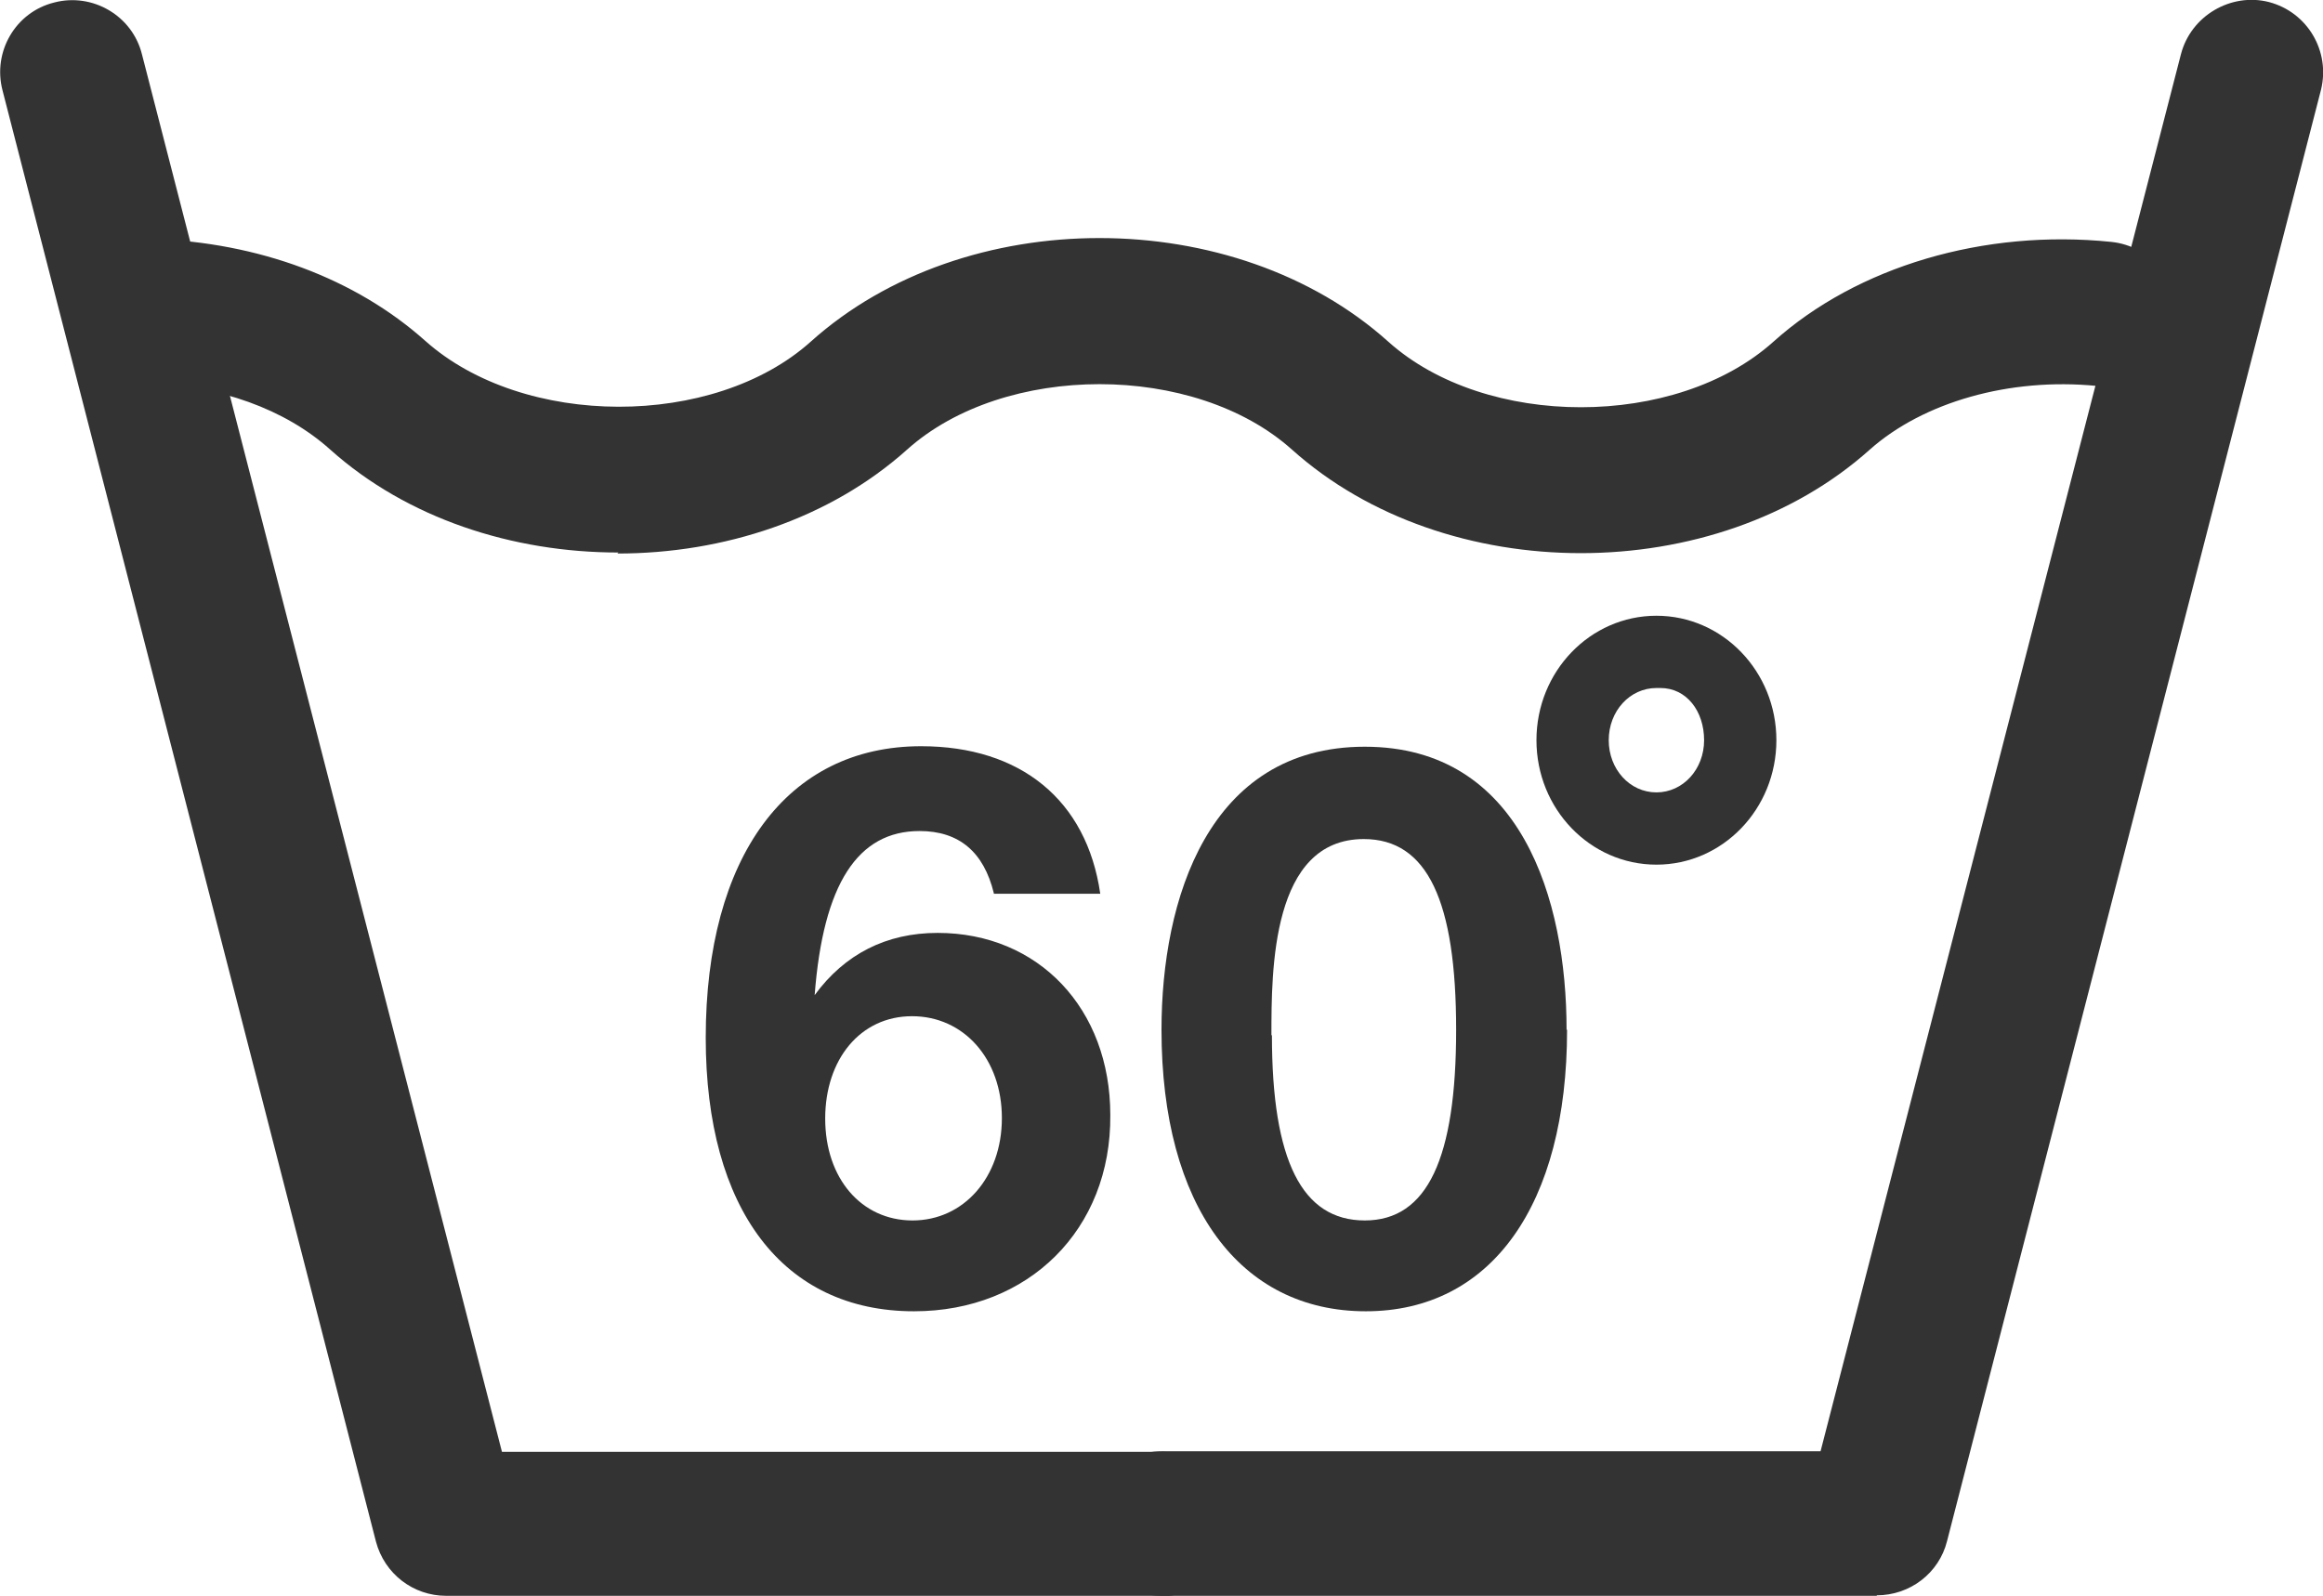
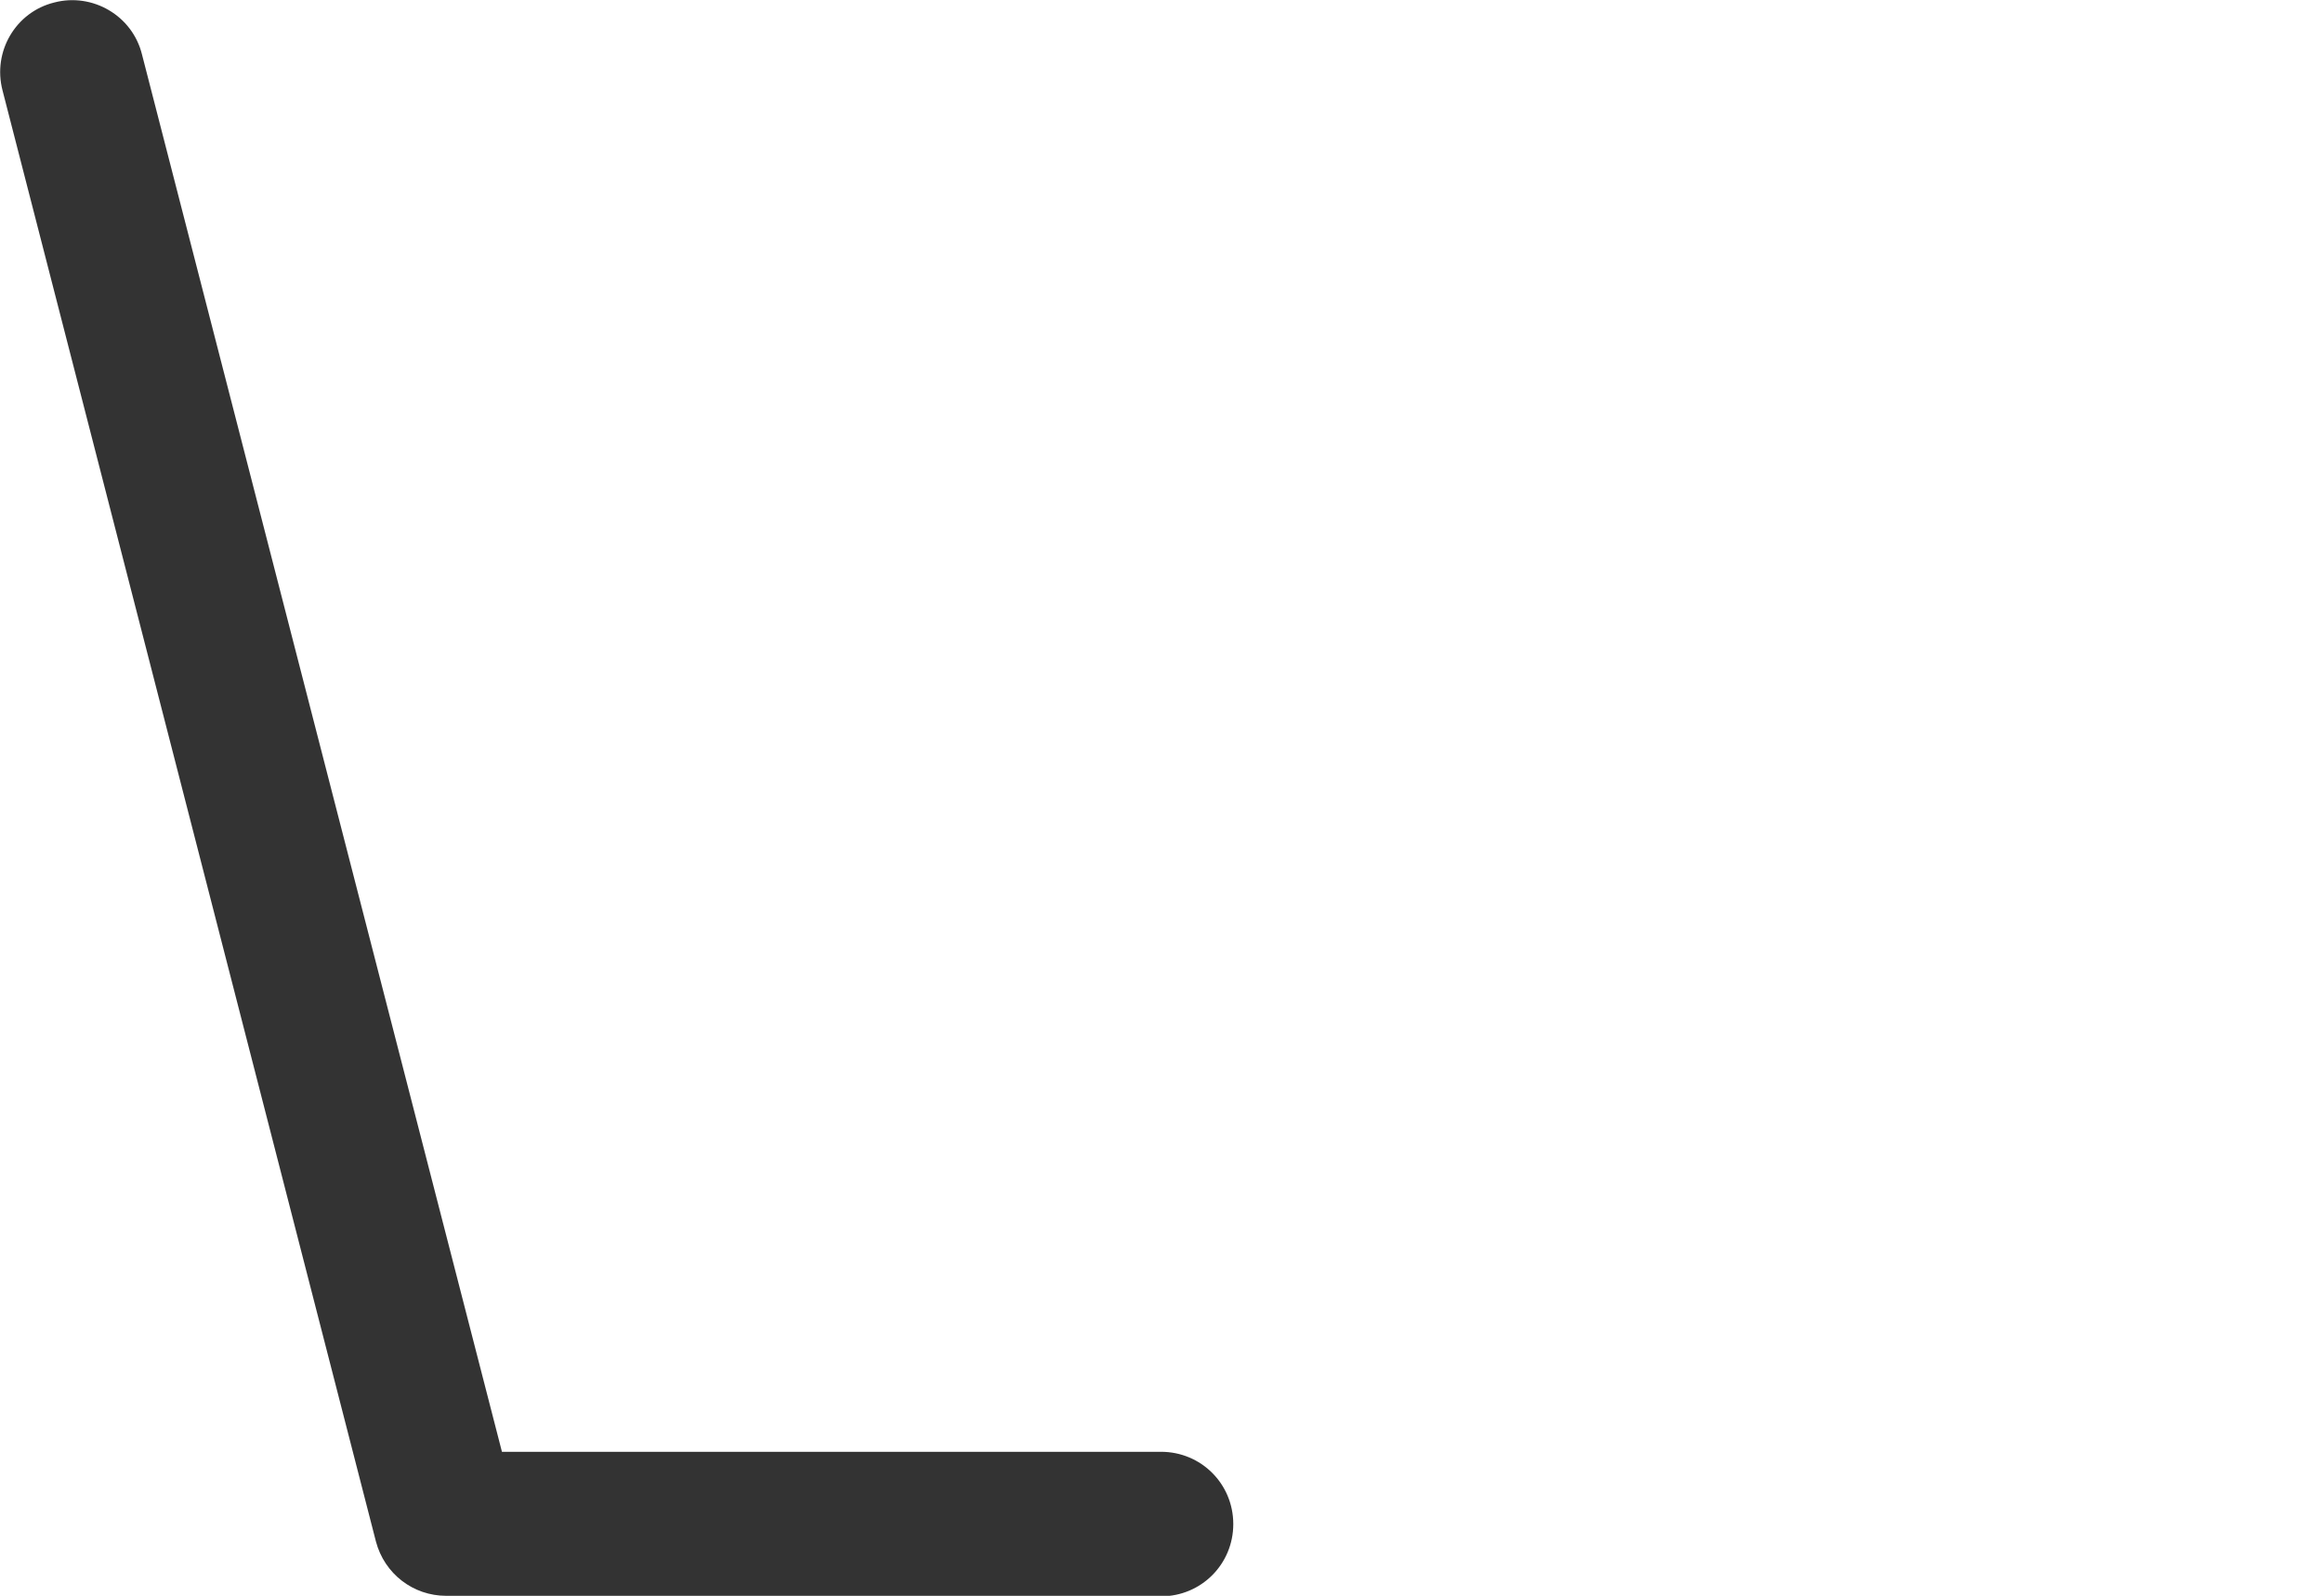
<svg xmlns="http://www.w3.org/2000/svg" id="Layer_2" viewBox="0 0 46.28 31.8">
  <g id="Layer_1-2">
    <path d="m23.14,31.8h-14.25c-.66,0-1.23-.44-1.4-1.08L.05,1.8C-.15,1.03.31.24,1.08.05c.76-.2,1.56.26,1.75,1.04l7.17,27.84h13.13c.8,0,1.44.64,1.44,1.44s-.64,1.44-1.44,1.44Z" style="fill:#333;" />
-     <path d="m37.39,31.8h-14.25c-.8,0-1.44-.64-1.44-1.44s.64-1.44,1.44-1.44h13.13L43.45,1.08c.2-.77,1-1.23,1.75-1.04.77.2,1.23.98,1.04,1.75l-7.45,28.92c-.16.64-.74,1.08-1.4,1.08Z" style="fill:#333;" />
-     <path d="m12.32,11.01c-2.11,0-4.21-.68-5.74-2.05-.9-.81-2.22-1.28-3.64-1.32-.79-.02-1.42-.69-1.4-1.48.03-.8.68-1.45,1.49-1.4,2.12.07,4.05.79,5.44,2.03,1.96,1.75,5.75,1.75,7.68.02,3.07-2.76,8.45-2.75,11.51,0,1.94,1.74,5.73,1.74,7.67,0,1.67-1.5,4.2-2.25,6.73-1.99.79.08,1.37.78,1.29,1.58-.08.79-.78,1.38-1.58,1.29-1.73-.17-3.45.32-4.52,1.27-3.07,2.75-8.44,2.75-11.51,0-1.94-1.74-5.73-1.74-7.67,0-1.54,1.38-3.65,2.07-5.77,2.07Z" style="fill:#333;" />
-     <path d="m19.8,17.8c-.2-.82-.69-1.24-1.48-1.24-1.23,0-1.92,1.05-2.09,3.27.6-.82,1.43-1.24,2.45-1.24,2.01,0,3.44,1.51,3.44,3.63.02,2.28-1.63,3.91-3.91,3.91-2.61,0-4.15-2.03-4.15-5.45,0-3.61,1.62-5.81,4.29-5.81,1.98,0,3.3,1.07,3.57,2.94h-2.12Zm-3.36,4.49c0,1.19.72,2.03,1.74,2.03s1.78-.86,1.78-2.04-.76-2.03-1.79-2.03-1.73.86-1.73,2.04Z" style="fill:#333;" />
-     <path d="m31.22,20.52c0,3.49-1.51,5.61-4.01,5.61s-4.07-2.09-4.07-5.61c0-2.59.93-5.64,4.05-5.64s4.02,3.05,4.02,5.64Zm-5.88.11c0,2.5.6,3.69,1.85,3.69s1.82-1.24,1.82-3.8-.57-3.8-1.84-3.8c-1.84,0-1.84,2.61-1.84,3.91Z" style="fill:#333;" />
-     <path d="m33.08,13.71c.52,0,.87.46.87,1.04s-.42,1.04-.95,1.04-.95-.46-.95-1.04.42-1.04.95-1.04h.08Zm-.08-1.44c-1.32,0-2.39,1.11-2.39,2.48s1.07,2.48,2.39,2.48,2.39-1.11,2.39-2.48-1.07-2.48-2.39-2.48h0Z" style="fill:#333;" />
  </g>
</svg>